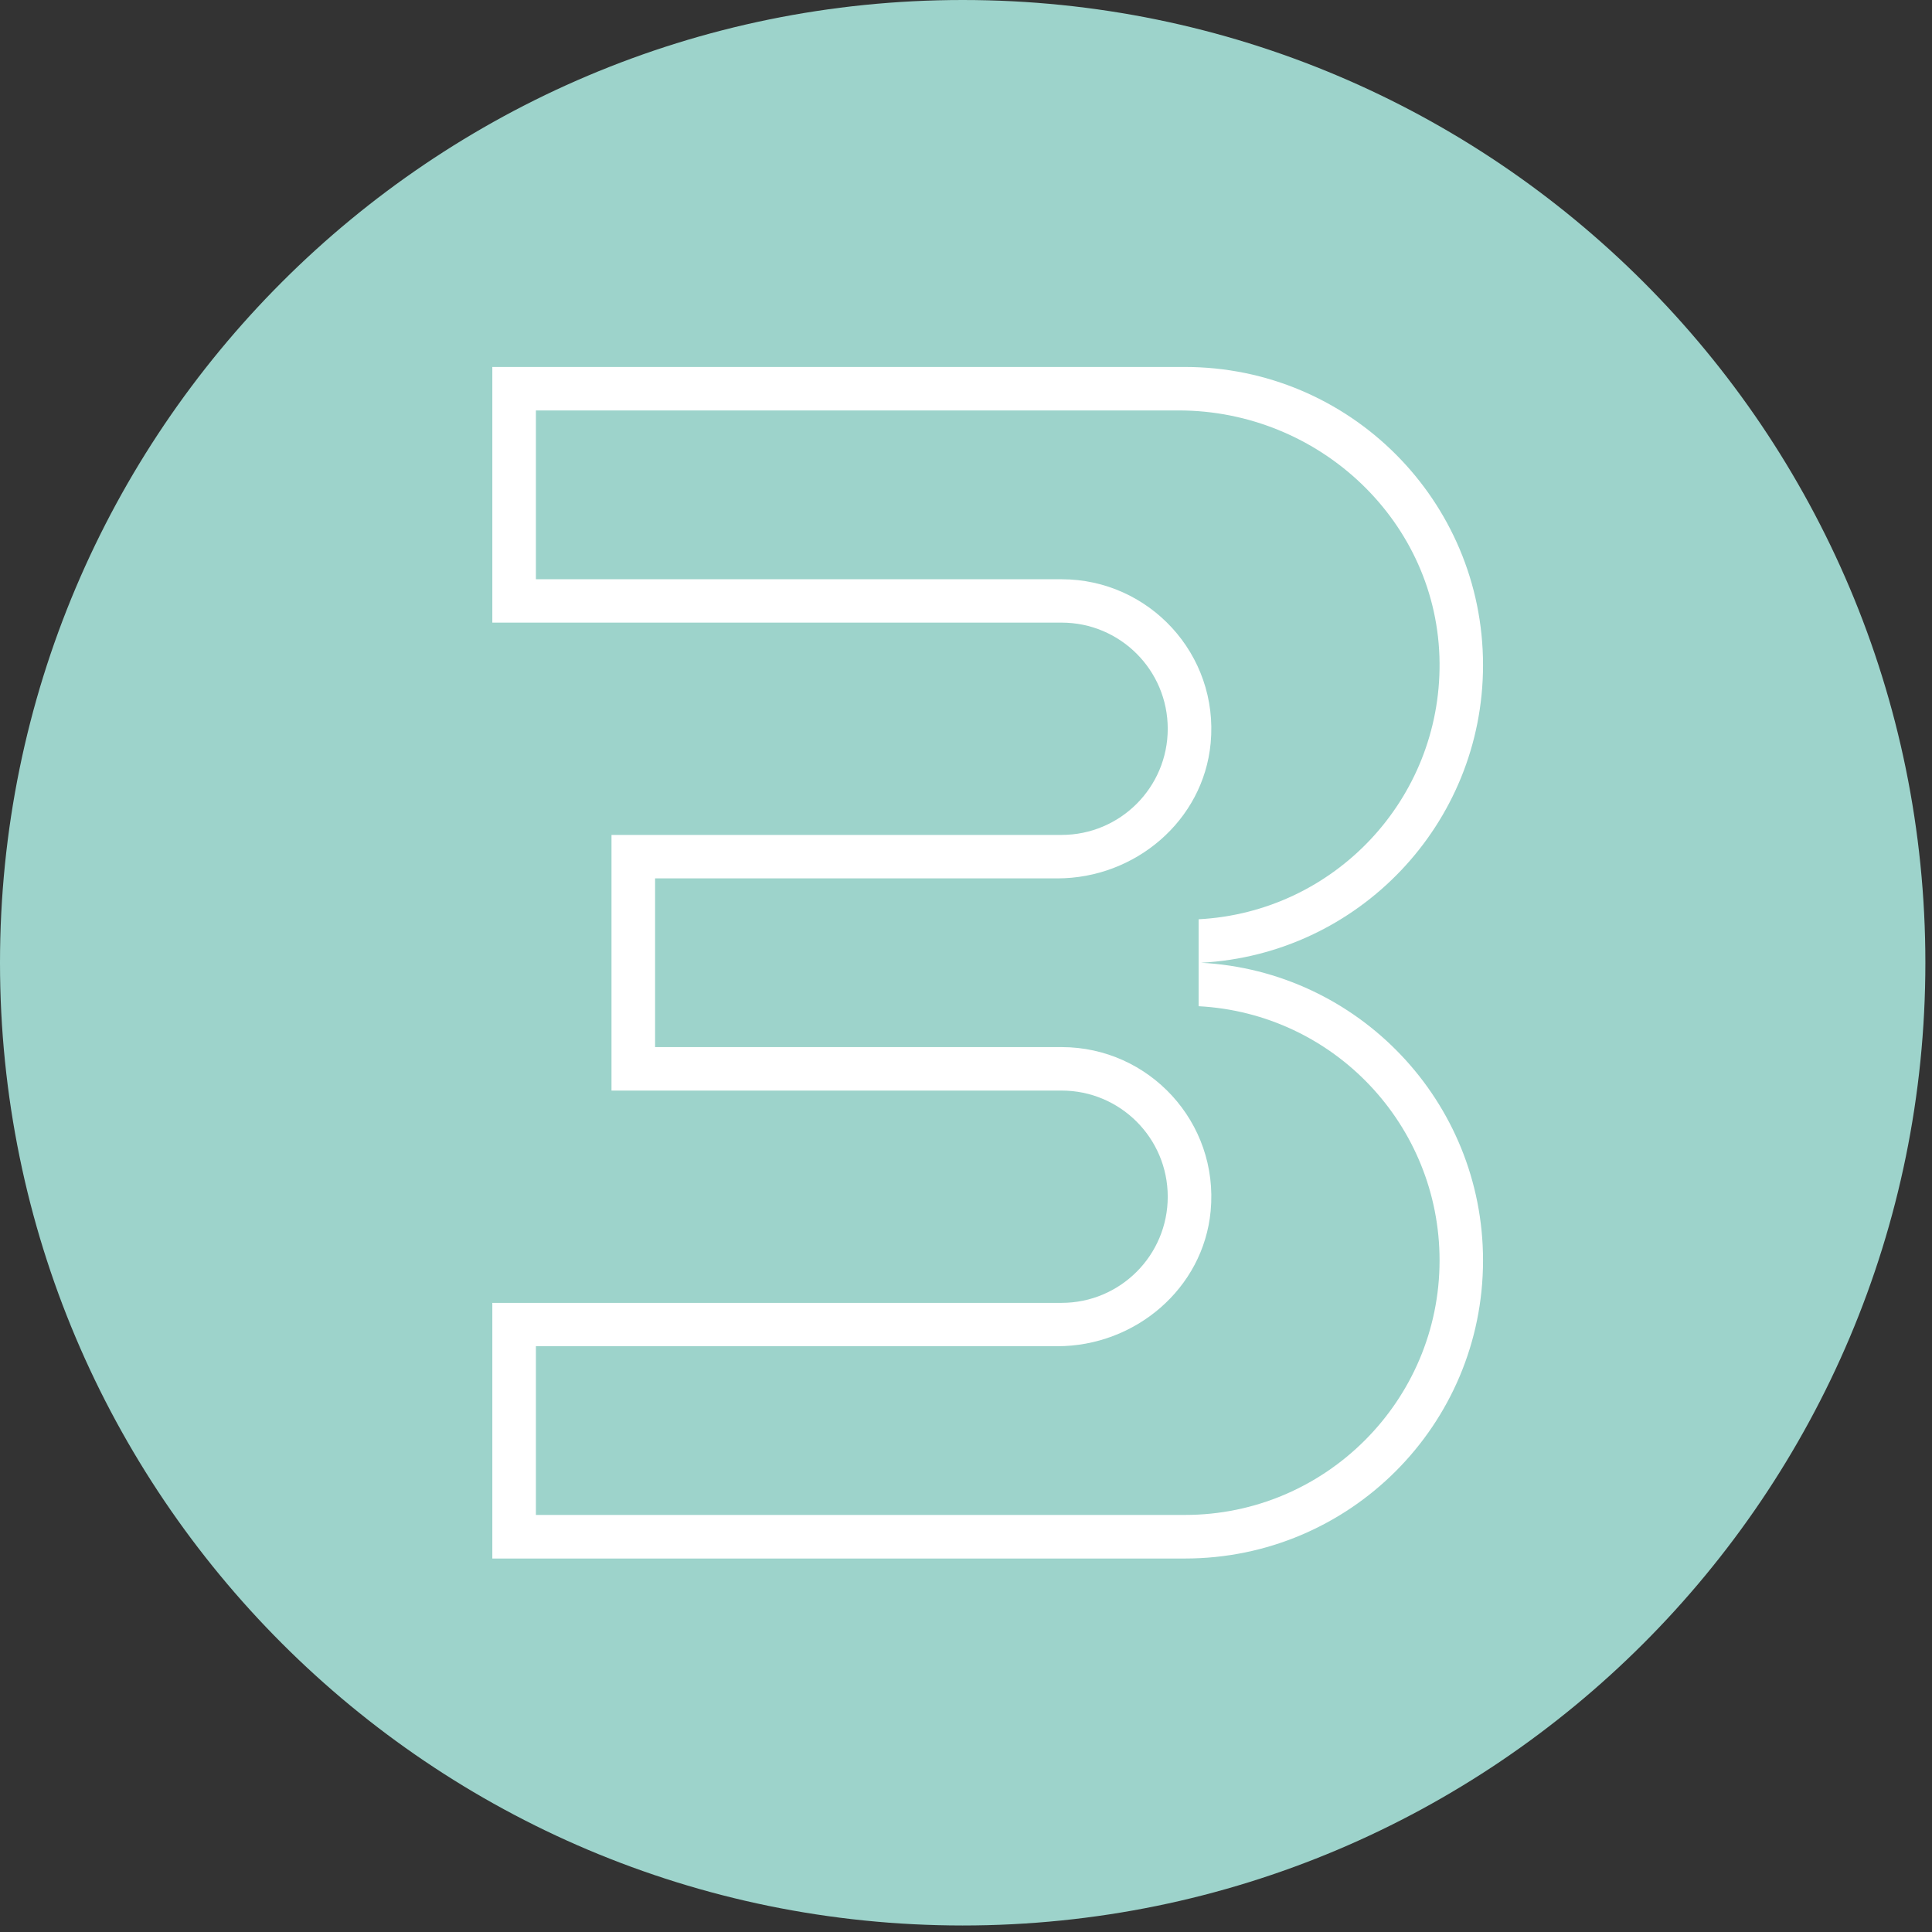
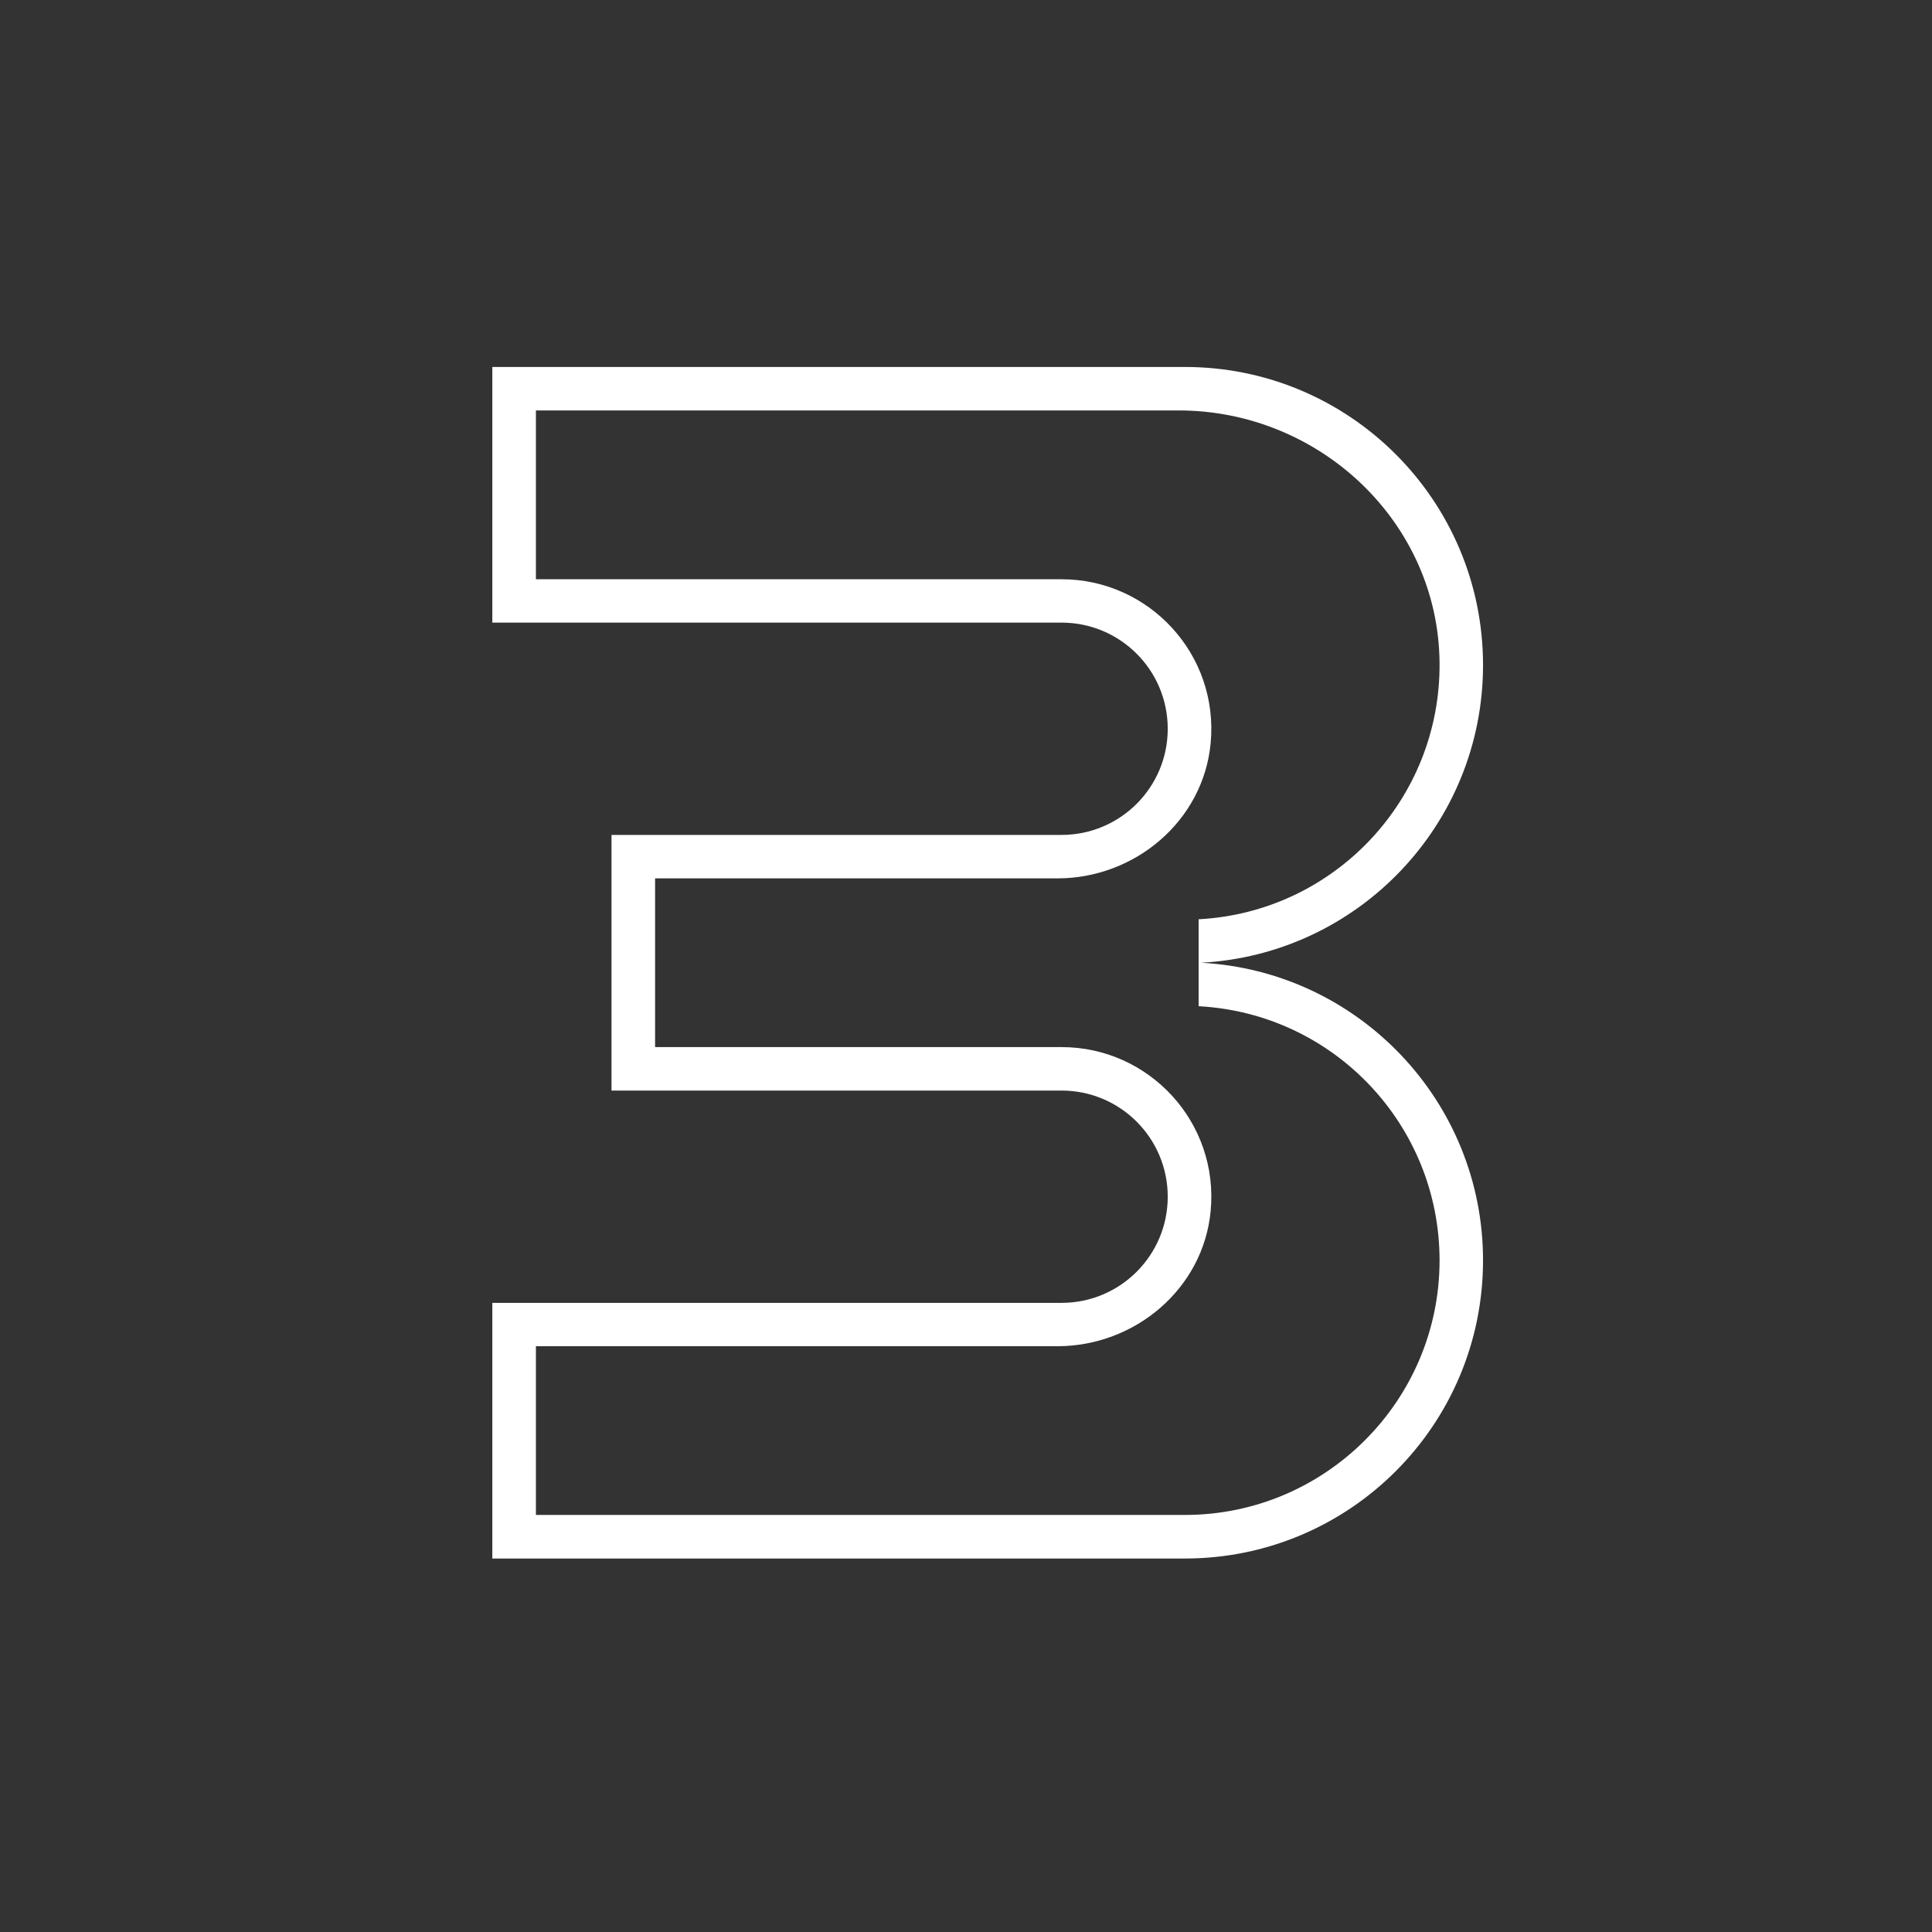
<svg xmlns="http://www.w3.org/2000/svg" width="172" height="172" viewBox="0 0 172 172" fill="none">
  <rect x="0" y="0" width="172" height="172" fill="#333333" stroke="none" />
  <g clip-path="url(#clip0_297_518)">
-     <path d="M171.41 85.71C171.41 133.05 133.04 171.42 85.7 171.42C38.37 171.41 0 133.04 0 85.71C0 38.38 38.37 0 85.71 0C133.04 0 171.41 38.37 171.41 85.71Z" fill="#9DD3CB" />
    <path d="M106.92 85.71C120.91 84.97 132.03 73.39 132.03 59.21C132.03 44.55 120.15 32.67 105.49 32.67H43.83V55.43H94.51C99.73 55.43 103.96 59.66 103.96 64.88C103.96 70.1 99.73 74.33 94.51 74.33H54.44V97.09H94.51C99.73 97.09 103.96 101.32 103.96 106.54C103.96 111.76 99.73 115.99 94.51 115.99H43.83V138.75H105.49C120.15 138.75 132.03 126.87 132.03 112.21C132.03 98.03 120.91 86.45 106.92 85.71ZM105.5 134.87H101.63H47.71V119.85H94.13C101.06 119.85 107.13 114.72 107.78 107.82C108.53 99.9 102.29 93.22 94.52 93.22H58.32V78.2H94.13C101.06 78.2 107.13 73.07 107.78 66.17C108.53 58.25 102.29 51.57 94.52 51.57H47.71V36.54H104.93C117.47 36.54 128.06 46.48 128.16 59.02C128.26 71.16 118.8 81.2 106.71 81.84V85.71V89.58C118.74 90.22 128.16 100.16 128.16 112.21C128.16 124.7 117.99 134.87 105.5 134.87Z" fill="white" />
  </g>
  <defs>
    <clipPath id="clip0_297_518">
      <rect width="171.41" height="171.41" fill="white" />
    </clipPath>
  </defs>
</svg>